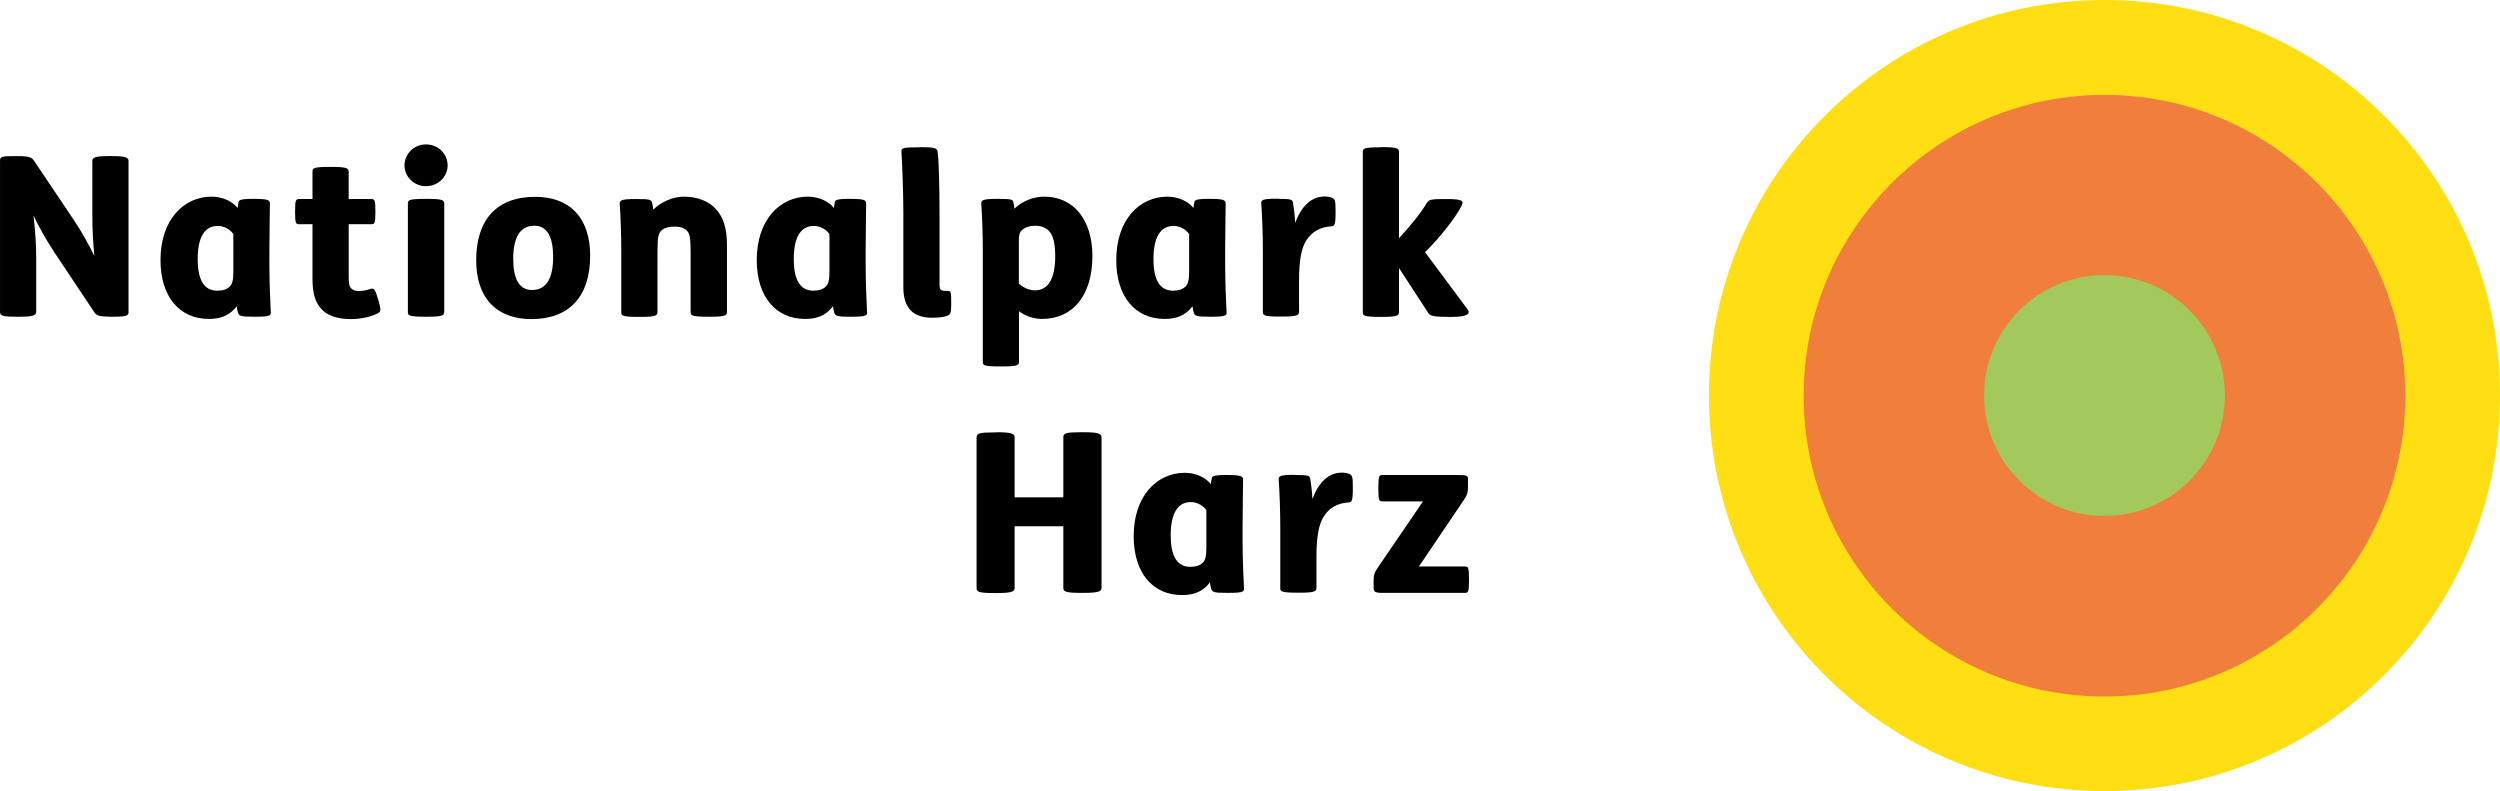
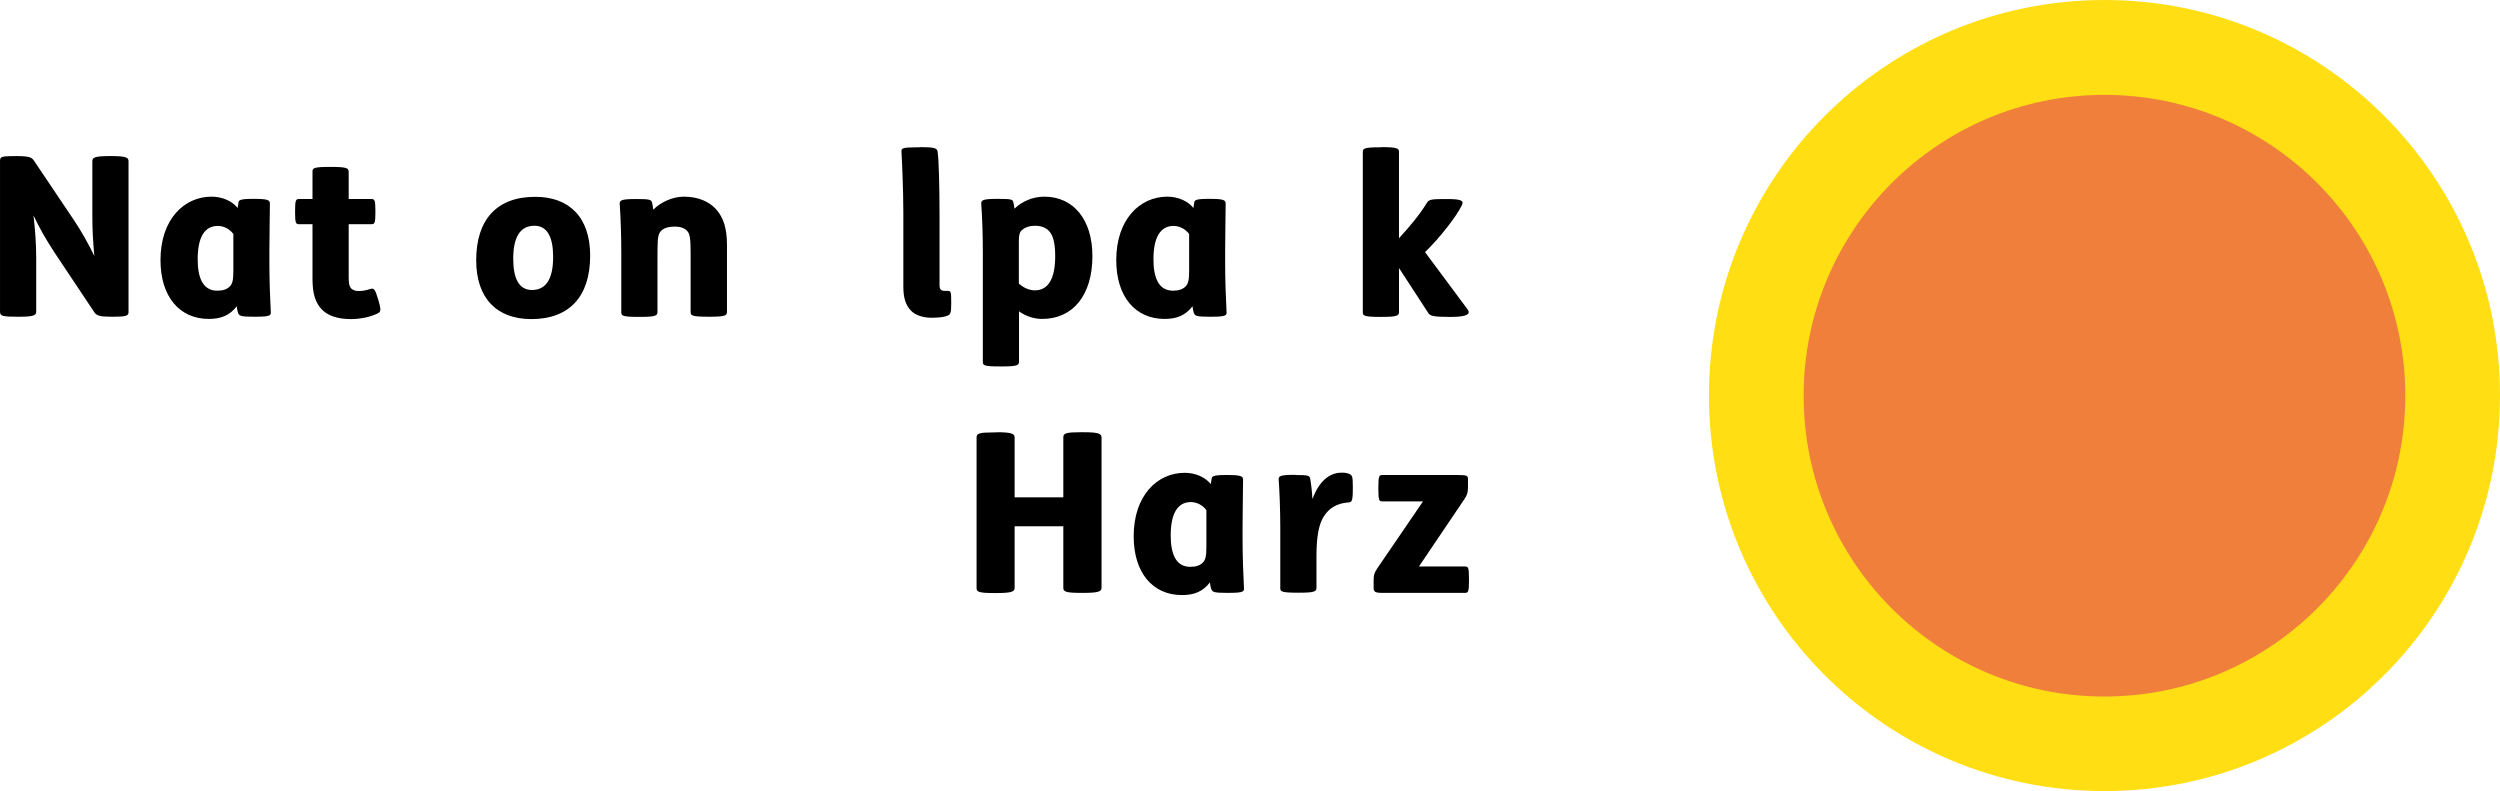
<svg xmlns="http://www.w3.org/2000/svg" version="1.1" id="Ebene_1" x="0px" y="0px" width="1858.968" height="588.222" viewBox="99.476 330.628 1858.968 588.222" enable-background="new 99.476 330.628 413.104 130.716" xml:space="preserve">
  <defs id="defs54" />
  <g id="Ebene_1_1_" transform="matrix(4.5,0,0,4.5,-348.161,-1157.198)">
    <g id="g8">
      <path fill="#ffde14" d="m 447.222,461.344 c -36.102,0 -65.357,-29.256 -65.357,-65.358 0,-36.102 29.256,-65.358 65.357,-65.358 36.101,0 65.357,29.256 65.357,65.358 -0.027,36.102 -29.283,65.358 -65.357,65.358" id="path2" />
      <path fill="#f07f3c" d="m 447.222,445.724 c -27.468,0 -49.71,-22.271 -49.71,-49.709 0,-27.44 22.271,-49.71 49.71,-49.71 27.468,0 49.71,22.271 49.71,49.71 0,27.438 -22.271,49.709 -49.71,49.709" id="path4" />
-       <path fill="#a3c95c" d="m 447.222,415.881 c -10.981,0 -19.896,-8.914 -19.896,-19.895 0,-10.981 8.914,-19.895 19.896,-19.895 10.982,0 19.896,8.914 19.896,19.895 -0.029,11.01 -8.915,19.895 -19.896,19.895" id="path6" />
    </g>
    <g id="g42">
      <path d="m 102.214,356.419 c 2.18,0 2.515,0.251 2.851,0.726 l 6.65,9.892 c 1.285,1.928 2.319,3.8 3.353,5.896 -0.224,-2.348 -0.335,-4.303 -0.335,-6.818 v -8.858 c 0,-0.615 0.419,-0.838 2.878,-0.838 h 0.224 c 2.431,0 2.878,0.223 2.878,0.838 v 24.897 c 0,0.615 -0.195,0.811 -2.627,0.811 h -0.223 c -1.956,0 -2.432,-0.196 -2.795,-0.727 l -6.595,-9.892 c -1.648,-2.543 -2.458,-4.024 -3.465,-6.12 0.308,2.655 0.447,4.862 0.447,7.042 v 8.886 c 0,0.615 -0.559,0.811 -2.85,0.811 h -0.224 c -2.459,0 -2.906,-0.112 -2.906,-0.811 v -24.897 c 0,-0.726 0.14,-0.838 2.57,-0.838 z" id="path10" />
      <path d="m 138.875,364.159 c 0.027,-0.419 0.14,-0.67 2.347,-0.67 h 0.224 c 2.291,0 2.627,0.196 2.627,0.782 0,1.928 -0.084,4.471 -0.084,7.74 v 2.18 c 0,2.542 0.111,5.868 0.224,7.824 0.084,0.727 0.027,0.95 -2.543,0.95 h -0.195 c -2.151,0 -2.459,-0.112 -2.654,-0.615 -0.112,-0.335 -0.196,-0.727 -0.224,-1.118 -1.146,1.481 -2.543,2.096 -4.611,2.096 -4.861,0 -7.991,-3.688 -7.991,-9.724 0,-6.707 3.884,-10.479 8.438,-10.479 1.845,0 3.465,0.782 4.304,1.872 z m -0.839,5.142 c -0.559,-0.782 -1.536,-1.341 -2.57,-1.341 -2.264,0 -3.325,1.984 -3.325,5.505 0,2.99 0.811,5.197 3.241,5.197 0.922,0 1.593,-0.224 2.067,-0.699 0.447,-0.447 0.587,-1.118 0.587,-2.515 z" id="path12" />
      <path d="m 157.094,367.68 v 8.774 c 0,1.034 0.111,1.509 0.391,1.816 0.279,0.307 0.727,0.447 1.229,0.447 0.698,0 1.285,-0.112 1.928,-0.335 0.615,-0.224 0.839,0.083 1.286,1.621 l 0.111,0.363 c 0.476,1.648 0.335,1.816 -0.251,2.096 -1.229,0.587 -2.851,0.894 -4.359,0.894 -2.208,0 -3.772,-0.587 -4.723,-1.537 -1.117,-1.118 -1.593,-2.683 -1.593,-5.058 v -9.082 h -2.179 c -0.56,0 -0.699,-0.112 -0.699,-1.956 v -0.251 c 0,-1.844 0.14,-1.956 0.699,-1.956 h 2.179 v -4.471 c 0,-0.615 0.028,-0.838 2.906,-0.838 h 0.195 c 2.627,0 2.879,0.224 2.879,0.838 v 4.471 h 3.716 c 0.559,0 0.698,0.112 0.698,1.956 v 0.251 c 0,1.844 -0.14,1.956 -0.698,1.956 h -3.715 z" id="path14" />
-       <path d="m 169.864,354.491 c 2.067,0 3.576,1.621 3.576,3.465 0,1.816 -1.509,3.437 -3.576,3.437 -2.04,0 -3.549,-1.621 -3.549,-3.437 0,-1.844 1.508,-3.465 3.549,-3.465 z m 0.167,8.998 c 2.626,0 2.85,0.224 2.85,0.81 v 17.855 c 0,0.587 -0.224,0.811 -2.85,0.811 h -0.196 c -2.878,0 -2.962,-0.224 -2.962,-0.811 v -17.855 c 0,-0.586 0.084,-0.81 2.962,-0.81 z" id="path16" />
      <path d="m 196.995,372.877 c 0,6.678 -3.381,10.479 -9.724,10.479 -5.645,0 -9.109,-3.381 -9.109,-9.724 0,-6.678 3.381,-10.479 9.724,-10.479 5.645,-0.028 9.109,3.382 9.109,9.724 z m -12.714,0.503 c 0,3.27 0.95,5.169 3.102,5.169 2.459,0 3.493,-2.068 3.493,-5.449 0,-3.27 -0.95,-5.169 -3.102,-5.169 -2.458,0.001 -3.493,2.069 -3.493,5.449 z" id="path18" />
      <path d="m 208.116,373.8 v 8.382 c 0,0.587 -0.251,0.811 -2.878,0.811 h -0.195 c -2.851,0 -2.906,-0.224 -2.906,-0.811 v -9.892 c 0,-2.794 -0.111,-5.868 -0.251,-7.824 -0.084,-0.727 0.111,-0.95 2.683,-0.95 h 0.195 c 2.067,0 2.319,0.112 2.459,0.587 0.084,0.251 0.14,0.782 0.195,1.173 1.174,-1.173 3.102,-2.151 5.058,-2.151 2.348,0 4.191,0.81 5.31,2.068 1.257,1.397 1.815,3.213 1.815,5.924 v 11.037 c 0,0.587 -0.223,0.811 -2.85,0.811 h -0.195 c -2.879,0 -2.962,-0.224 -2.962,-0.811 v -9.668 c 0,-2.431 -0.112,-3.186 -0.56,-3.688 -0.419,-0.475 -1.146,-0.727 -1.983,-0.727 -0.922,0 -1.593,0.14 -2.068,0.475 -0.475,0.335 -0.726,0.81 -0.81,1.732 -0.057,0.867 -0.057,2.18 -0.057,3.522 z" id="path20" />
-       <path d="m 237.401,364.159 c 0.028,-0.419 0.14,-0.67 2.348,-0.67 h 0.224 c 2.291,0 2.626,0.196 2.626,0.782 0,1.928 -0.084,4.471 -0.084,7.74 v 2.18 c 0,2.542 0.112,5.868 0.224,7.824 0.084,0.727 0.028,0.95 -2.543,0.95 h -0.195 c -2.151,0 -2.459,-0.112 -2.654,-0.615 -0.112,-0.335 -0.195,-0.727 -0.224,-1.118 -1.146,1.481 -2.543,2.096 -4.61,2.096 -4.862,0 -7.992,-3.688 -7.992,-9.724 0,-6.707 3.885,-10.479 8.439,-10.479 1.844,0 3.465,0.782 4.303,1.872 z m -0.867,5.142 c -0.559,-0.782 -1.537,-1.341 -2.57,-1.341 -2.264,0 -3.325,1.984 -3.325,5.505 0,2.99 0.811,5.197 3.241,5.197 0.922,0 1.593,-0.224 2.067,-0.699 0.447,-0.447 0.587,-1.118 0.587,-2.515 z" id="path22" />
      <path d="m 251.512,354.938 c 2.431,0 2.767,0.195 2.878,0.67 0.224,1.173 0.335,6.008 0.335,10.758 v 11.373 c 0,0.671 0.224,0.95 0.839,0.95 h 0.503 c 0.559,0 0.587,0.224 0.587,1.872 v 0.335 c 0,1.425 -0.14,1.705 -0.56,1.872 -0.503,0.224 -1.313,0.363 -2.682,0.363 -1.51,0 -2.683,-0.447 -3.382,-1.146 -0.949,-0.95 -1.285,-2.263 -1.285,-3.996 v -12.378 c 0,-3.381 -0.224,-8.634 -0.308,-9.919 -0.027,-0.559 0.028,-0.727 2.879,-0.727 h 0.195 v -0.027 z" id="path24" />
      <path d="m 264.477,363.489 c 2.096,0 2.319,0.112 2.432,0.503 0.084,0.251 0.14,0.67 0.195,1.118 1.229,-1.174 2.962,-1.984 4.946,-1.984 4.806,0 7.936,3.8 7.936,9.808 0,6.538 -3.27,10.395 -8.299,10.395 -1.397,0 -2.767,-0.475 -3.828,-1.258 v 8.299 c 0,0.615 -0.252,0.81 -2.879,0.81 h -0.195 c -2.85,0 -2.906,-0.195 -2.906,-0.81 v -18.107 c 0,-2.794 -0.111,-5.868 -0.251,-7.824 -0.084,-0.727 0.111,-0.95 2.683,-0.95 z m 3.353,13.999 c 0.811,0.727 1.761,1.118 2.654,1.118 2.264,0 3.354,-2.04 3.354,-5.644 0,-2.096 -0.336,-3.381 -0.95,-4.08 -0.587,-0.699 -1.509,-0.95 -2.348,-0.95 -0.894,0 -1.62,0.224 -2.179,0.699 -0.42,0.363 -0.531,0.838 -0.531,1.928 z" id="path26" />
      <path d="m 296.807,364.159 c 0.028,-0.419 0.14,-0.67 2.347,-0.67 h 0.224 c 2.291,0 2.627,0.196 2.627,0.782 0,1.928 -0.084,4.471 -0.084,7.74 v 2.18 c 0,2.542 0.111,5.868 0.224,7.824 0.084,0.727 0.028,0.95 -2.543,0.95 h -0.195 c -2.151,0 -2.459,-0.112 -2.654,-0.615 -0.112,-0.335 -0.196,-0.727 -0.224,-1.118 -1.146,1.481 -2.543,2.096 -4.61,2.096 -4.862,0 -7.992,-3.688 -7.992,-9.724 0,-6.707 3.884,-10.479 8.438,-10.479 1.845,0 3.465,0.782 4.304,1.872 z m -0.838,5.142 c -0.56,-0.782 -1.537,-1.341 -2.571,-1.341 -2.235,0 -3.325,1.984 -3.325,5.505 0,2.99 0.811,5.197 3.241,5.197 0.923,0 1.593,-0.224 2.068,-0.699 0.446,-0.447 0.587,-1.118 0.587,-2.515 z" id="path28" />
-       <path d="m 310.722,363.489 c 2.151,0 2.291,0.112 2.403,0.615 0.14,0.782 0.308,2.068 0.363,3.353 1.062,-2.794 2.683,-4.359 4.862,-4.359 0.586,0 0.949,0.083 1.257,0.224 0.447,0.223 0.559,0.391 0.559,1.984 v 0.503 c 0,2.04 -0.195,2.179 -0.698,2.208 -1.956,0.14 -3.213,0.95 -4.107,2.291 -0.839,1.286 -1.229,3.325 -1.229,6.65 v 5.169 c 0,0.587 -0.252,0.811 -2.878,0.811 h -0.196 c -2.85,0 -2.905,-0.224 -2.905,-0.811 v -9.892 c 0,-2.794 -0.112,-5.868 -0.252,-7.824 -0.084,-0.726 0.028,-0.95 2.627,-0.95 h 0.195 v 0.028 z" id="path30" />
      <path d="m 327.767,354.938 c 2.627,0 2.878,0.223 2.878,0.81 V 370 c 1.761,-1.928 3.438,-3.912 4.639,-5.896 0.308,-0.475 0.699,-0.587 2.767,-0.587 h 0.559 c 2.432,0 2.767,0.308 2.432,1.006 -0.895,1.872 -3.549,5.281 -6.092,7.768 l 7.041,9.473 c 0.447,0.615 0.196,1.229 -2.654,1.229 h -0.475 c -2.571,0 -3.074,-0.196 -3.354,-0.615 l -4.862,-7.461 v 7.265 c 0,0.587 -0.251,0.811 -2.878,0.811 h -0.195 c -2.851,0 -2.906,-0.224 -2.906,-0.811 v -26.406 c 0,-0.586 0.084,-0.81 2.906,-0.81 h 0.195 v -0.028 z" id="path32" />
      <path d="m 264.114,402.05 c 2.348,0 3.019,0.195 3.019,0.838 v 9.92 h 8.047 v -9.92 c 0,-0.671 0.447,-0.838 2.906,-0.838 h 0.419 c 2.319,0 2.99,0.195 2.99,0.838 v 24.897 c 0,0.614 -0.671,0.81 -2.99,0.81 h -0.419 c -2.459,0 -2.906,-0.195 -2.906,-0.81 v -10.199 h -8.047 v 10.227 c 0,0.615 -0.671,0.811 -3.019,0.811 h -0.363 c -2.515,0 -2.905,-0.195 -2.905,-0.811 v -24.896 c 0,-0.671 0.419,-0.838 2.905,-0.838 h 0.363 z" id="path34" />
      <path d="m 299.685,409.789 c 0.028,-0.418 0.14,-0.67 2.347,-0.67 h 0.224 c 2.292,0 2.627,0.195 2.627,0.782 0,1.929 -0.084,4.471 -0.084,7.74 v 2.18 c 0,2.543 0.112,5.868 0.224,7.823 0.084,0.727 0.028,0.95 -2.543,0.95 h -0.195 c -2.151,0 -2.459,-0.111 -2.654,-0.614 -0.112,-0.336 -0.196,-0.727 -0.224,-1.118 -1.146,1.481 -2.543,2.096 -4.61,2.096 -4.862,0 -7.992,-3.688 -7.992,-9.724 0,-6.707 3.885,-10.479 8.439,-10.479 1.844,0 3.464,0.782 4.303,1.872 z m -0.866,5.143 c -0.559,-0.783 -1.537,-1.342 -2.57,-1.342 -2.235,0 -3.325,1.984 -3.325,5.505 0,2.989 0.811,5.197 3.241,5.197 0.922,0 1.593,-0.224 2.067,-0.698 0.447,-0.447 0.587,-1.118 0.587,-2.516 z" id="path36" />
      <path d="m 313.573,409.119 c 2.151,0 2.291,0.111 2.402,0.615 0.141,0.781 0.308,2.067 0.363,3.353 1.063,-2.794 2.683,-4.358 4.862,-4.358 0.587,0 0.95,0.083 1.258,0.223 0.446,0.224 0.559,0.392 0.559,1.984 v 0.503 c 0,2.04 -0.195,2.179 -0.698,2.207 -1.956,0.14 -3.214,0.95 -4.08,2.292 -0.838,1.285 -1.229,3.324 -1.229,6.65 v 5.169 c 0,0.587 -0.251,0.811 -2.878,0.811 h -0.195 c -2.851,0 -2.906,-0.224 -2.906,-0.811 v -9.892 c 0,-2.795 -0.112,-5.868 -0.252,-7.824 -0.084,-0.727 0.028,-0.949 2.627,-0.949 h 0.168 v 0.027 z" id="path38" />
      <path d="m 327.851,428.595 c -1.117,0 -1.397,-0.195 -1.397,-0.782 v -1.285 c 0,-0.838 0.112,-1.258 0.587,-1.956 l 7.573,-11.093 h -6.679 c -0.559,0 -0.698,-0.084 -0.698,-2.068 v -0.223 c 0,-1.984 0.14,-2.068 0.698,-2.068 h 12.295 c 1.62,0 1.816,0.084 1.816,0.67 v 1.398 c 0,0.781 -0.112,1.229 -0.615,1.955 l -7.488,11.094 h 7.572 c 0.559,0 0.698,0.084 0.698,2.067 v 0.224 c 0,1.984 -0.14,2.067 -0.698,2.067 z" id="path40" />
    </g>
  </g>
</svg>